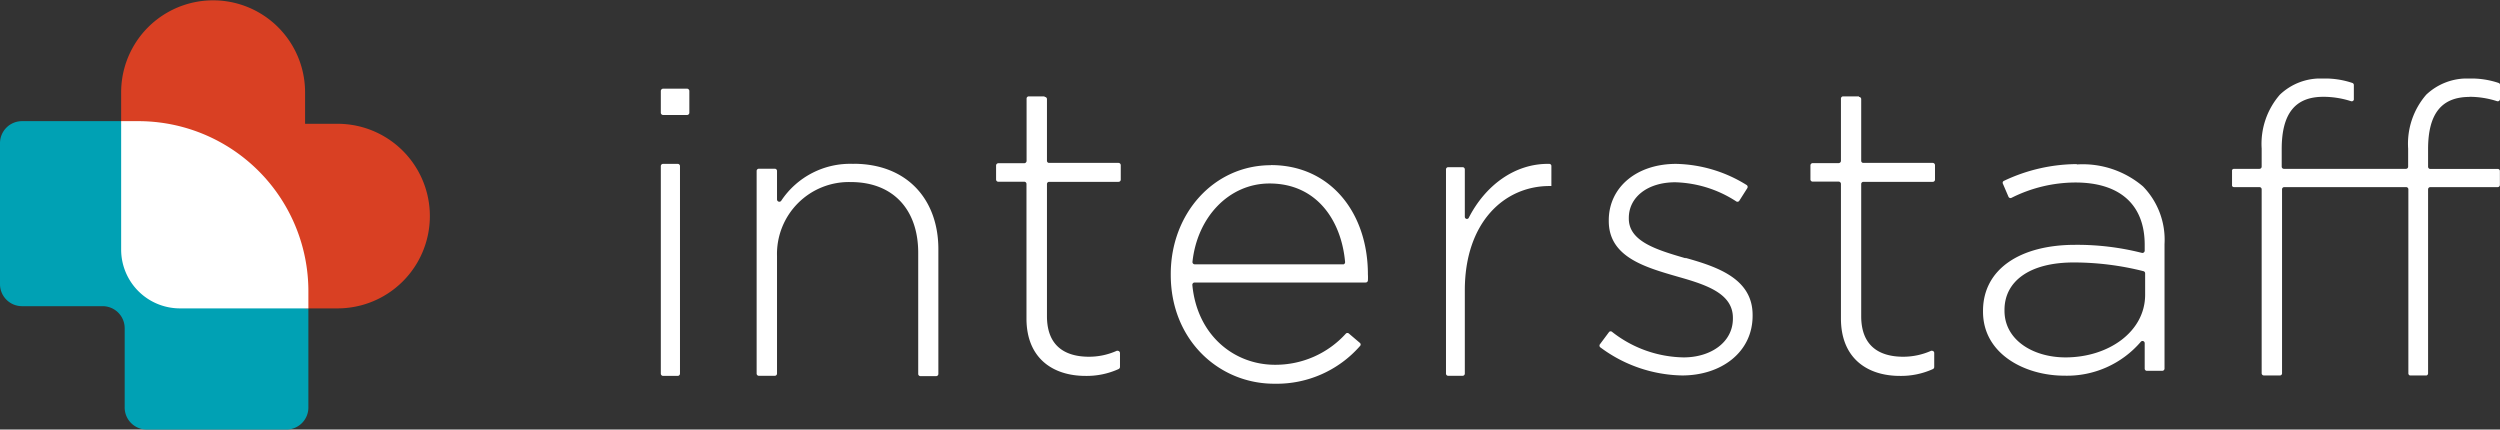
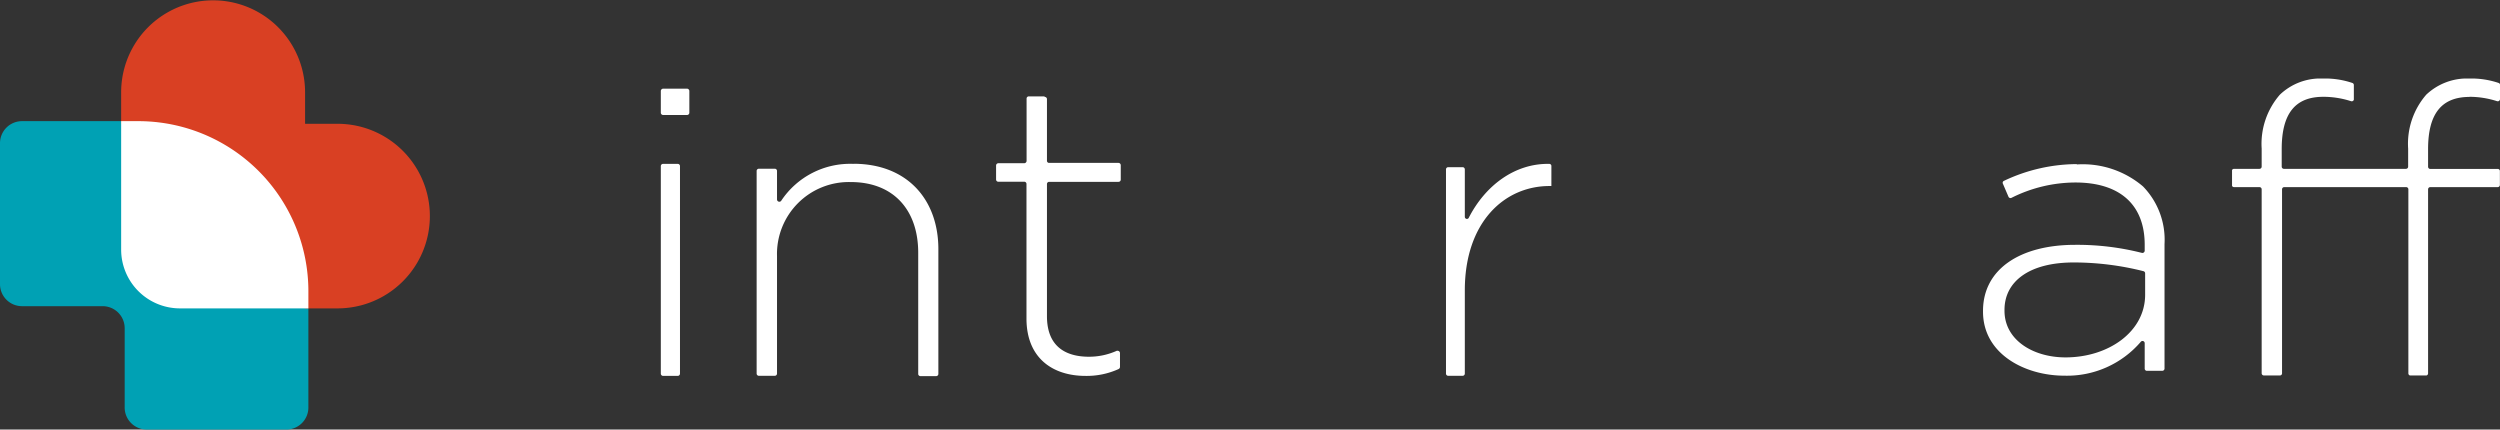
<svg xmlns="http://www.w3.org/2000/svg" id="Layer_1" data-name="Layer 1" viewBox="0 0 226.99 39">
  <rect x="0" y="0" width="226.99" height="39" fill="#333333" stroke="none" />
  <defs>
    <clipPath id="clip-path" transform="translate(0)">
      <rect x="60" y="8.02" width="2.59" height="2.42" style="fill: none" />
    </clipPath>
    <clipPath id="clip-path-2" transform="translate(0)">
-       <rect x="106.3" y="14.96" width="17.89" height="19.83" style="fill: none" />
-     </clipPath>
+       </clipPath>
    <clipPath id="clip-path-3" transform="translate(0)">
      <rect x="180.05" y="14.9" width="16.48" height="19.22" style="fill: none" />
    </clipPath>
    <clipPath id="clip-path-4" transform="translate(0)">
      <rect x="202.66" y="7.13" width="24.33" height="26.96" style="fill: none" />
    </clipPath>
    <clipPath id="clip-path-5" transform="translate(0)">
      <rect y="11" width="28" height="28" style="fill: none" />
    </clipPath>
  </defs>
  <title>logo-white</title>
  <g>
    <g>
      <path id="xf1of" d="M60.19,34.13h1.36a.21.21,0,0,0,.19-.21V15.08a.2.2,0,0,0-.19-.2H60.19a.2.2,0,0,0-.19.2V33.92a.21.21,0,0,0,.19.21" transform="translate(0)" style="fill: #fff" />
      <g style="clip-path: url(#clip-path)">
        <path id="xf1oh" d="M60.23,10.44h2.13a.21.21,0,0,0,.23-.19v-2a.22.22,0,0,0-.23-.2H60.23a.22.22,0,0,0-.23.2v2a.21.21,0,0,0,.23.19" transform="translate(0)" style="fill: #fff" />
      </g>
      <path id="xf1oi" d="M77.51,14.88a7.51,7.51,0,0,0-6.58,3.35.21.21,0,0,1-.38-.12V15.52a.2.2,0,0,0-.2-.2H68.9a.2.2,0,0,0-.2.2h0v18.4a.2.2,0,0,0,.2.2h1.44a.2.2,0,0,0,.21-.2V23.25a6.53,6.53,0,0,1,6.69-6.72c3.9,0,6.13,2.55,6.13,6.42v11a.2.2,0,0,0,.21.2H85a.2.2,0,0,0,.2-.2V22.62c0-4.5-2.83-7.75-7.71-7.75" transform="translate(0)" style="fill: #fff" />
      <path id="xf1oj" d="M94.84,8.75H93.42a.2.2,0,0,0-.21.2v5.66a.22.22,0,0,1-.2.21H90.65a.21.21,0,0,0-.21.21v1.27a.2.2,0,0,0,.21.2H93a.2.2,0,0,1,.2.2V28.92c0,3.61,2.4,5.21,5.36,5.21a7,7,0,0,0,3-.62.22.22,0,0,0,.13-.19V32.05a.21.21,0,0,0-.21-.2.13.13,0,0,0-.08,0,6.16,6.16,0,0,1-2.52.54c-2.21,0-3.82-1-3.82-3.68v-12a.2.2,0,0,1,.2-.2h6.3a.2.2,0,0,0,.2-.2V15a.21.21,0,0,0-.2-.21h-6.3a.19.19,0,0,1-.2-.2h0V9a.2.2,0,0,0-.21-.2" transform="translate(0)" style="fill: #fff" />
      <g style="clip-path: url(#clip-path-2)">
        <path id="xf1ol" d="M115.39,15c-5.18,0-9.09,4.39-9.09,9.88v.08c0,5.9,4.36,9.88,9.39,9.88a10.06,10.06,0,0,0,7.79-3.42.19.19,0,0,0,0-.28h0l-1-.85a.2.2,0,0,0-.28,0,8.61,8.61,0,0,1-6.44,2.83c-3.7,0-7.07-2.67-7.5-7.25a.21.21,0,0,1,.19-.22H124a.2.2,0,0,0,.2-.18,4.62,4.62,0,0,0,0-.56c0-5.61-3.42-9.92-8.8-9.92Zm-6.91,9a.21.21,0,0,1-.21-.21v0c.43-4.08,3.32-7.13,7-7.13,4.31,0,6.53,3.4,6.86,7.14A.21.21,0,0,1,122,24H108.48Z" transform="translate(0)" style="fill: #fff" />
      </g>
      <path id="xf1om" d="M133,19.69V15.38a.2.2,0,0,0-.19-.2h-1.33a.2.2,0,0,0-.19.2V33.92a.2.2,0,0,0,.19.2h1.33a.2.2,0,0,0,.19-.2V26.36c0-6.17,3.58-9.47,7.69-9.47h.17V15.08a.19.19,0,0,0-.19-.2c-3.16-.06-5.84,2-7.32,4.91a.19.19,0,0,1-.35-.1" transform="translate(0)" style="fill: #fff" />
-       <path id="xf1on" d="M153.05,23.45c-2.65-.77-5.16-1.53-5.16-3.6v-.07c0-1.85,1.67-3.23,4.22-3.23a10.66,10.66,0,0,1,5.54,1.74.2.2,0,0,0,.27-.06l.73-1.15a.21.21,0,0,0-.06-.28,12.54,12.54,0,0,0-6.41-1.92c-3.6,0-6.11,2.14-6.11,5.12v.07c0,3.3,3.35,4.21,6.36,5.08,2.58.73,4.91,1.53,4.91,3.71v.07c0,2.14-2,3.52-4.47,3.52a10.77,10.77,0,0,1-6.49-2.31.2.2,0,0,0-.28,0h0l-.82,1.1a.21.21,0,0,0,0,.28,12.77,12.77,0,0,0,7.45,2.57c3.56,0,6.4-2.11,6.4-5.42v-.07c0-3.27-3.13-4.36-6.11-5.19" transform="translate(0)" style="fill: #fff" />
-       <path id="xf1oo" d="M168.78,8.75h-1.43a.2.2,0,0,0-.2.2v5.66a.21.21,0,0,1-.21.2h-2.36a.21.21,0,0,0-.2.21v1.27a.2.2,0,0,0,.2.2h2.36a.21.21,0,0,1,.21.2V28.92c0,3.61,2.39,5.21,5.35,5.21a7,7,0,0,0,3-.62.21.21,0,0,0,.12-.19V32.05a.2.2,0,0,0-.21-.2.1.1,0,0,0-.07,0,6.24,6.24,0,0,1-2.53.54c-2.21,0-3.82-1-3.82-3.68v-12a.2.2,0,0,1,.2-.2h6.3a.2.2,0,0,0,.2-.2V15a.21.21,0,0,0-.2-.21h-6.3a.19.19,0,0,1-.2-.2h0V9a.2.2,0,0,0-.2-.2" transform="translate(0)" style="fill: #fff" />
      <g style="clip-path: url(#clip-path-3)">
        <path id="xf1oq" d="M188.55,14.9a15.59,15.59,0,0,0-6.6,1.52.19.19,0,0,0-.1.25l.51,1.19a.2.2,0,0,0,.28.1,13,13,0,0,1,5.8-1.39c3.93,0,6.29,1.92,6.29,5.66v.54a.21.21,0,0,1-.26.19,23.87,23.87,0,0,0-6.07-.73c-4.94,0-8.35,2.18-8.35,6v.07c0,3.85,3.82,5.81,7.38,5.81a8.82,8.82,0,0,0,6.94-3.07.2.2,0,0,1,.36.13v2.3a.2.2,0,0,0,.2.2h1.39a.21.21,0,0,0,.21-.19h0V22.16a6.93,6.93,0,0,0-1.95-5.23,8.44,8.44,0,0,0-6-2Zm6.22,11.86c0,3.37-3.34,5.69-7.23,5.69-2.92,0-5.54-1.56-5.54-4.24v-.07c0-2.58,2.24-4.31,6.29-4.31a25.89,25.89,0,0,1,6.32.79.2.2,0,0,1,.16.19Z" transform="translate(0)" style="fill: #fff" />
      </g>
      <g style="clip-path: url(#clip-path-4)">
        <path id="xf1os" d="M224.2,8.79a8.18,8.18,0,0,1,2.53.4.2.2,0,0,0,.25-.14A.13.13,0,0,0,227,9V7.72a.2.2,0,0,0-.14-.19,7.74,7.74,0,0,0-2.65-.4,5.38,5.38,0,0,0-3.92,1.47,6.8,6.8,0,0,0-1.64,4.89v1.64a.2.2,0,0,1-.2.2H207.37a.2.2,0,0,1-.2-.2h0v-1.6c0-3.2,1.21-4.74,3.77-4.74a8.18,8.18,0,0,1,2.53.4.2.2,0,0,0,.25-.14s0,0,0-.06V7.72a.2.2,0,0,0-.14-.19,7.74,7.74,0,0,0-2.65-.4A5.34,5.34,0,0,0,207,8.6a6.8,6.8,0,0,0-1.65,4.89v1.64a.2.2,0,0,1-.2.2h-2.31a.2.2,0,0,0-.2.2h0v1.26a.2.2,0,0,0,.2.2h2.31a.2.2,0,0,1,.2.2v16.7a.2.2,0,0,0,.2.2H207a.19.19,0,0,0,.2-.2h0V17.19a.2.2,0,0,1,.2-.2h11.07a.2.2,0,0,1,.2.2V33.9a.2.2,0,0,0,.2.2h1.39a.2.2,0,0,0,.2-.2h0V17.19a.2.2,0,0,1,.2-.2h6.12a.2.2,0,0,0,.2-.2h0V15.54a.19.19,0,0,0-.2-.2h-6.12a.2.2,0,0,1-.2-.2h0v-1.6c0-3.2,1.21-4.74,3.77-4.74" transform="translate(0)" style="fill: #fff" />
      </g>
    </g>
    <g>
      <g style="clip-path: url(#clip-path-5)">
        <path id="xf1ou" d="M11.3,22.5V11H2a2,2,0,0,0-2,2v12.8a2,2,0,0,0,2,2H9.32a2,2,0,0,1,2,2V37a2,2,0,0,0,2,2H26a2,2,0,0,0,2-2V27.76H16.54a5.26,5.26,0,0,1-5.24-5.27" transform="translate(0)" style="fill: #00a1b4" />
      </g>
      <path id="xf1ov" d="M30.65,11.24H27.7V8.38a8.35,8.35,0,1,0-16.7,0v2.86h1.53A15.2,15.2,0,0,1,27.7,26.46V28h2.95a8.38,8.38,0,0,0,0-16.76" transform="translate(0)" style="fill: #d94023" />
      <path id="xf1ow" d="M12.56,11H11V22.66A5.34,5.34,0,0,0,16.34,28H28V26.44A15.44,15.44,0,0,0,12.56,11" transform="translate(0)" style="fill: #fff" />
    </g>
  </g>
</svg>